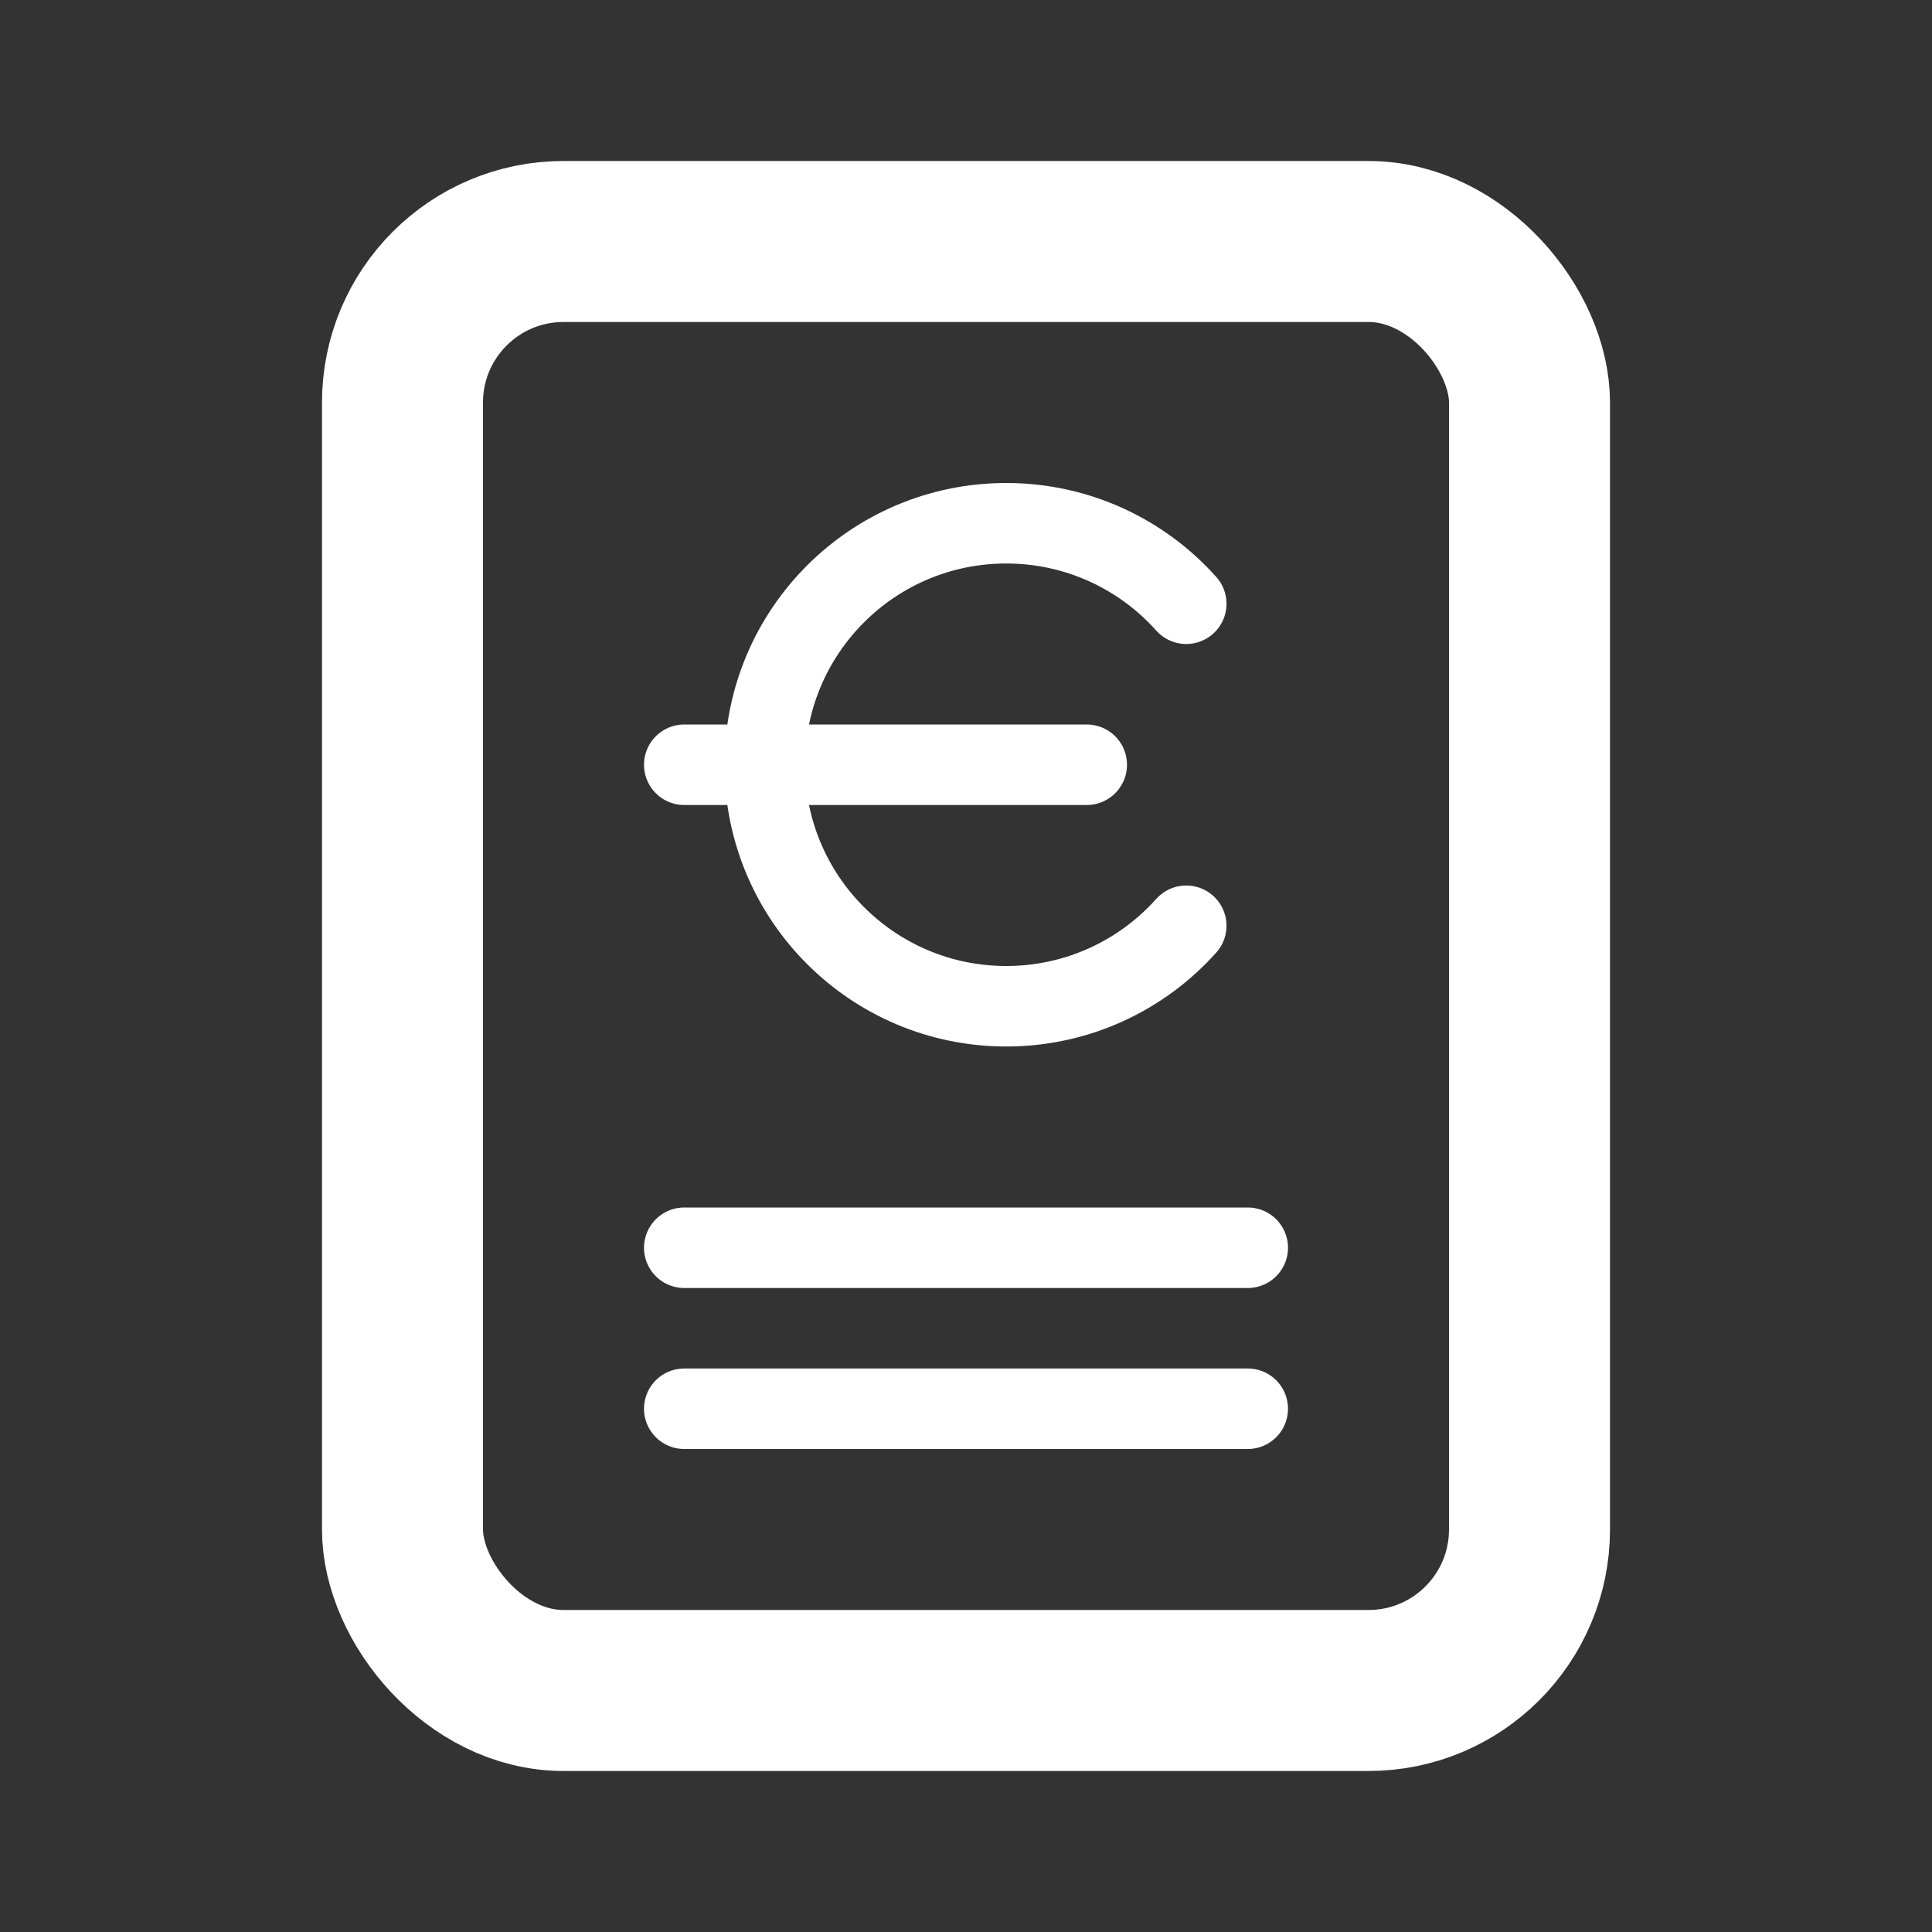
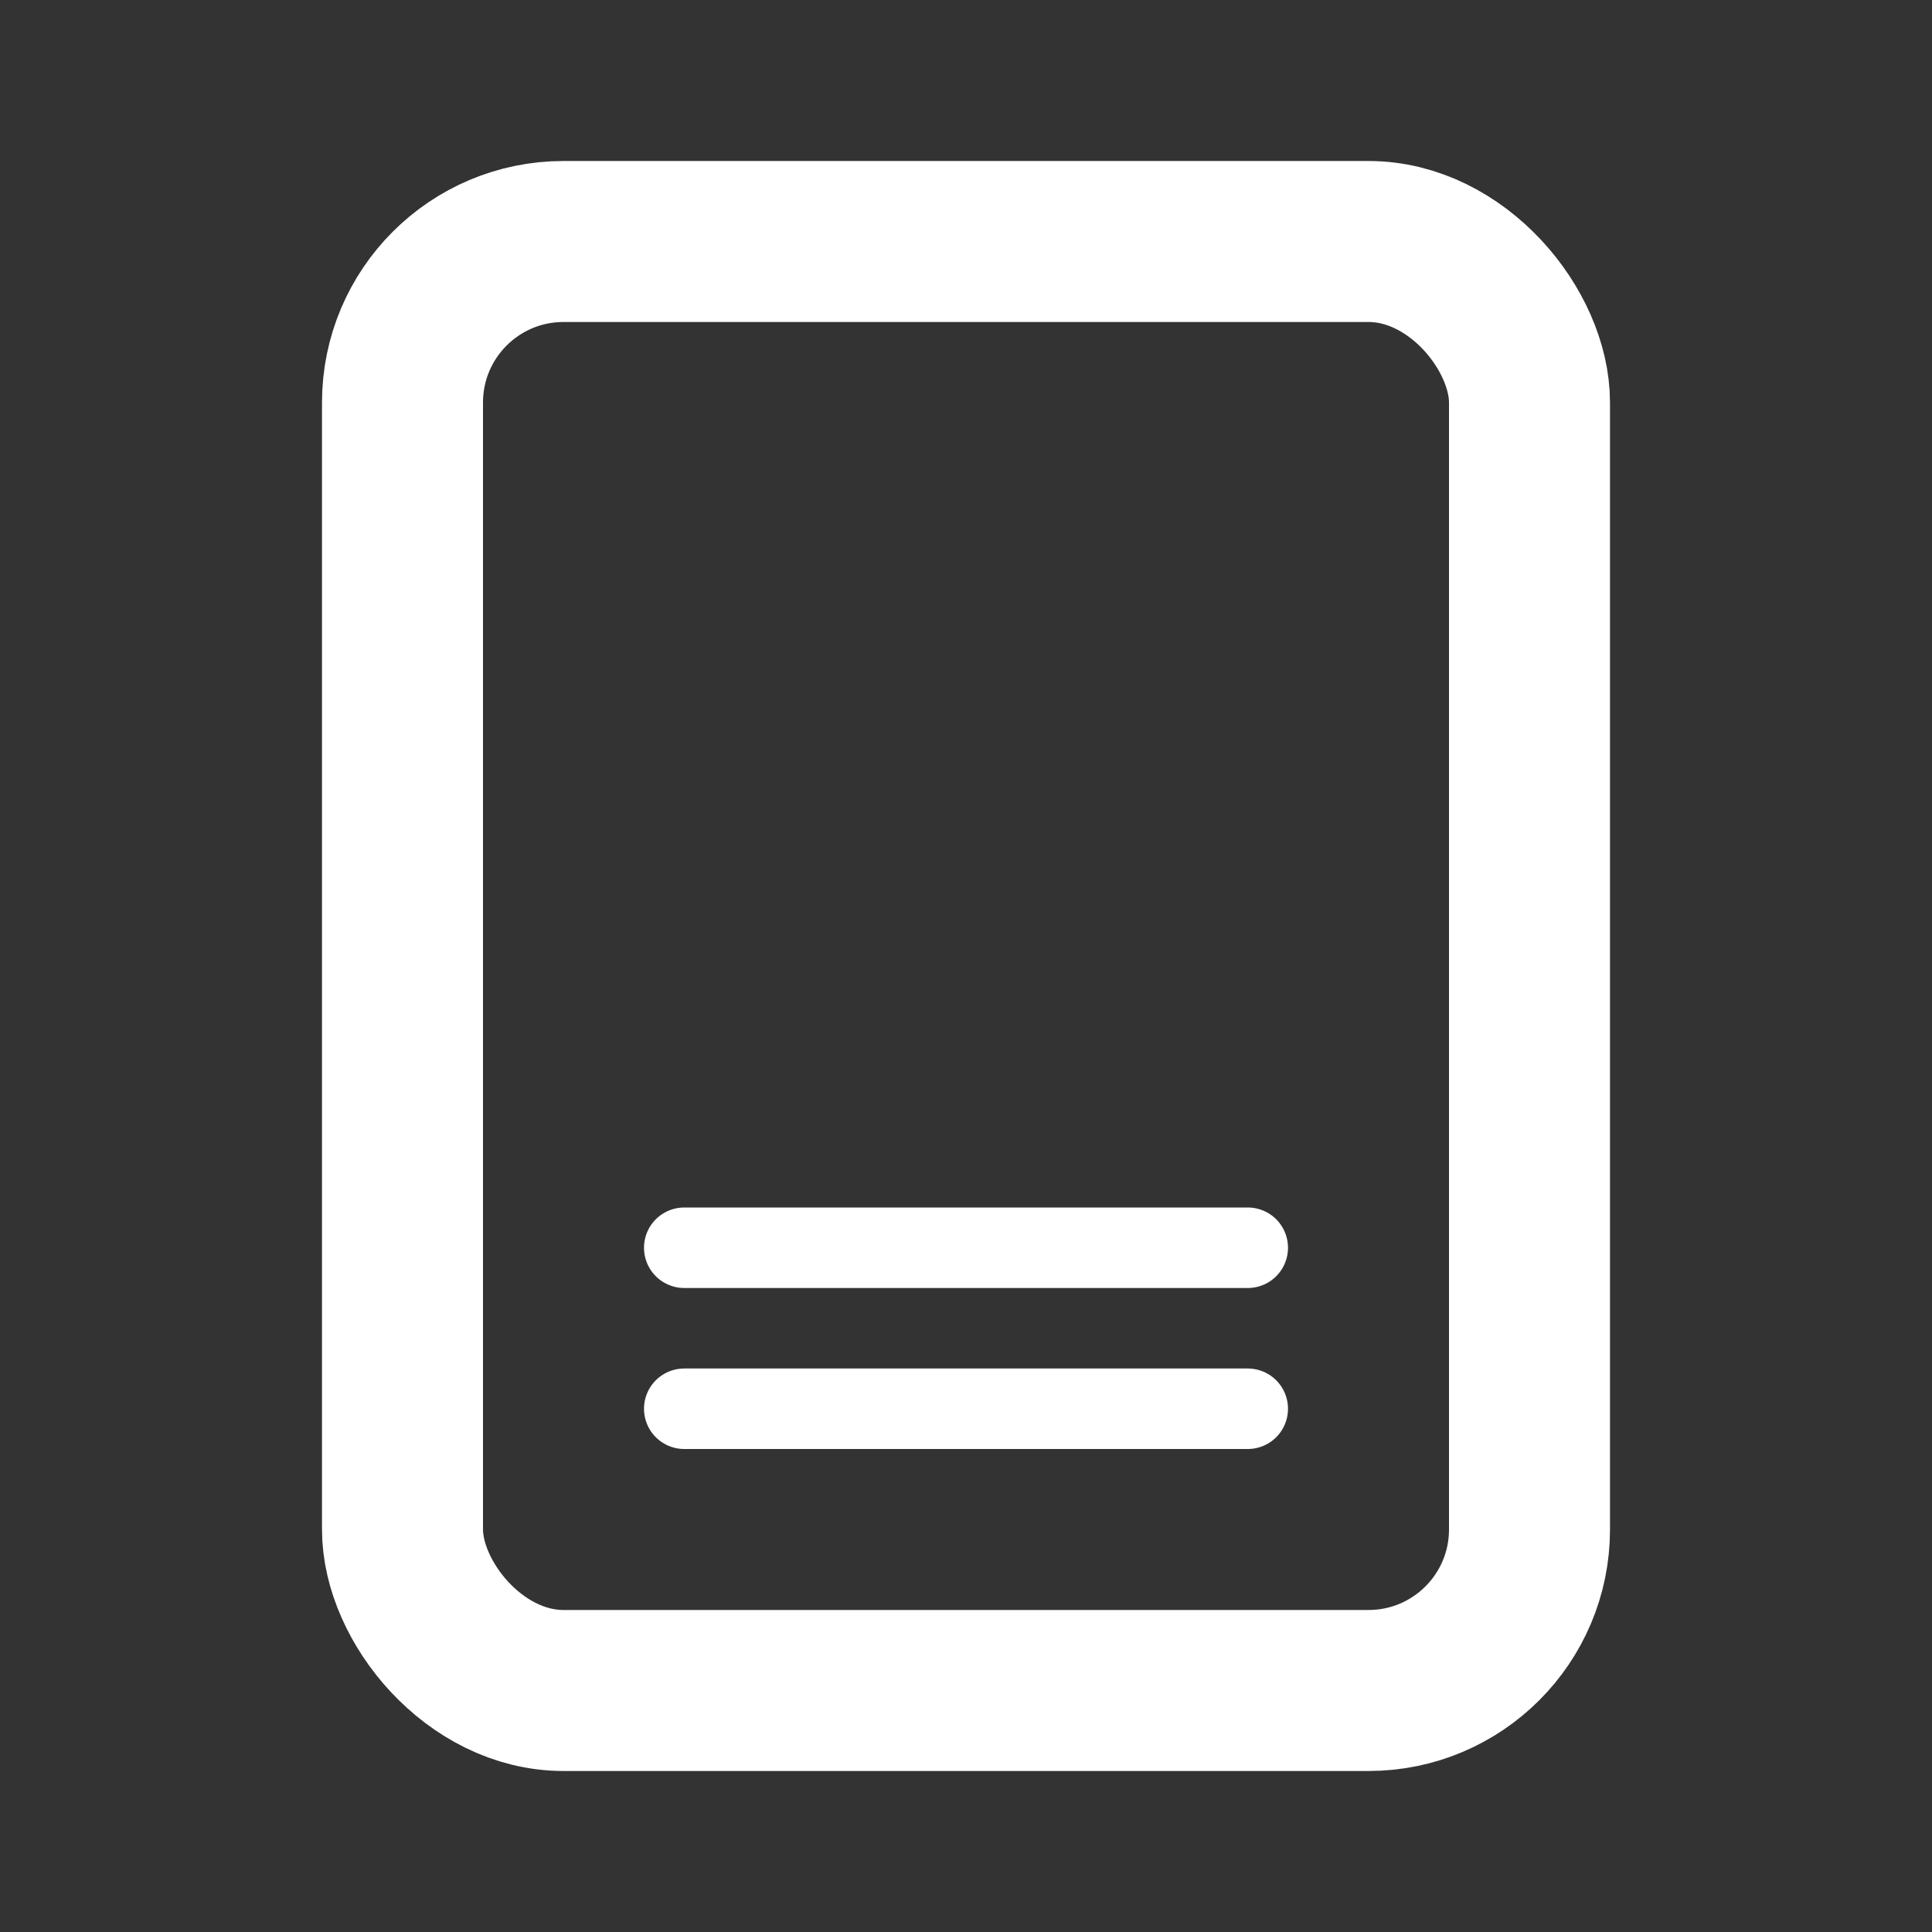
<svg xmlns="http://www.w3.org/2000/svg" width="24" height="24" fill="none">
  <rect width="100%" height="100%" fill="#333333" stroke="none" />
-   <path d="M14.736 7.5c-.549-.614-1.348-1-2.236-1-1.657 0-3 1.343-3 3s1.343 3 3 3c.888 0 1.687-.386 2.236-1M8.5 9.5h5" stroke="#FFFFFF" stroke-linecap="round" />
  <rect x="5" y="3" width="14" height="18" rx="2" stroke="#FFFFFF" stroke-width="2" />
  <path stroke="#FFFFFF" stroke-linecap="round" d="M8.5 15.5h7m-7 2h7" />
</svg>